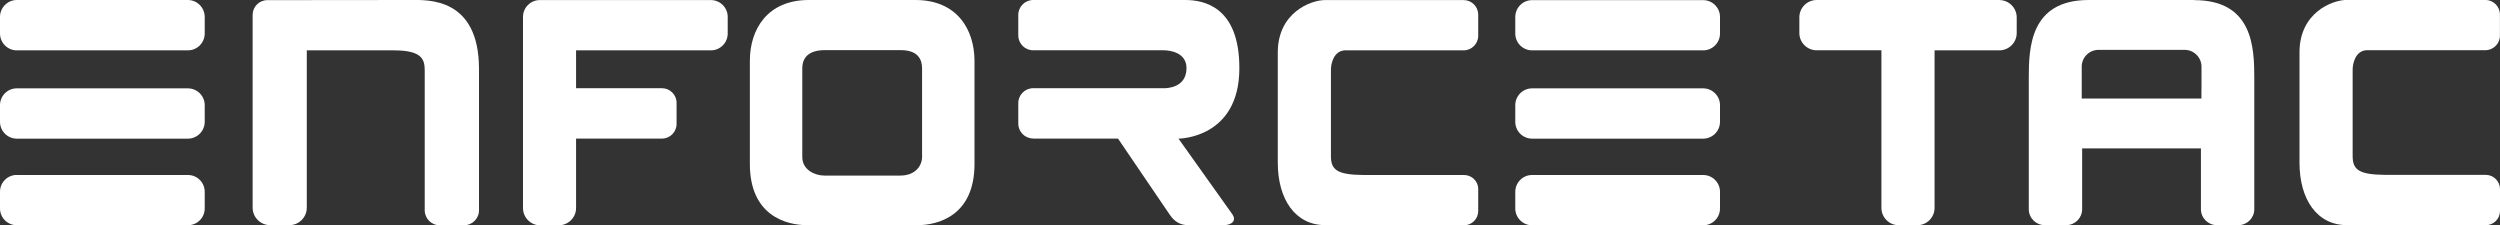
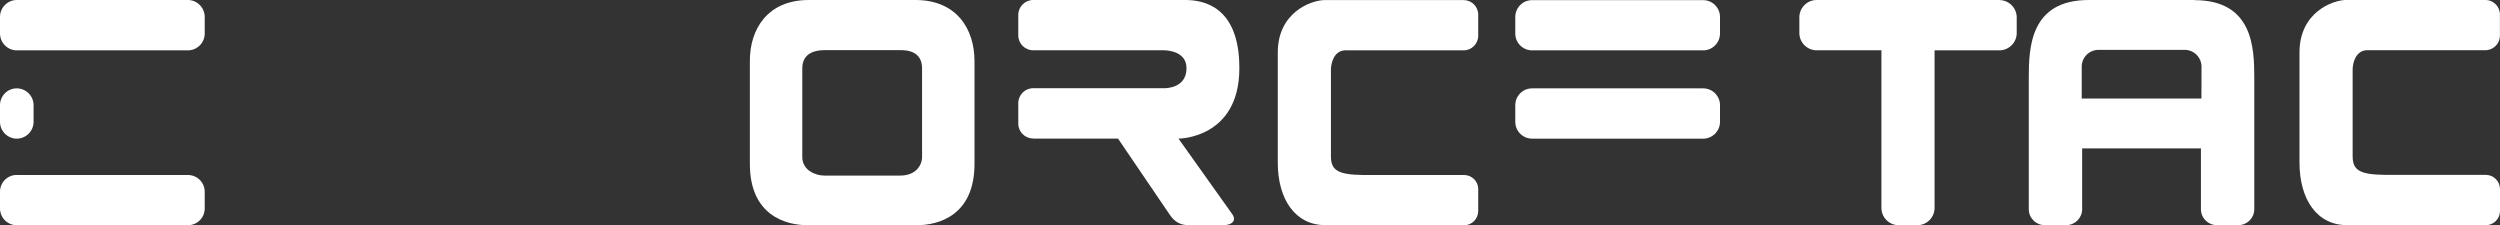
<svg xmlns="http://www.w3.org/2000/svg" id="Ebene_1" data-name="Ebene 1" viewBox="0 0 350 31.54">
  <rect x="0" y="0" width="350" height="31.54" fill="#333333" stroke="none" />
  <defs>
    <style>
      .cls-1 {
        fill: #fff;
      }
    </style>
  </defs>
  <path class="cls-1" d="m112.32,9.56c0-2.25,2.01-2.54,3.08-2.54h10.71c2.46,0,2.98,1.36,2.98,2.54v12.42c0,1.18-.9,2.6-3.05,2.6h-10.64c-1.25,0-3.08-.75-3.08-2.6v-12.42Zm.77,21.97h15.24c3.09,0,8.1-1.38,8.1-8.58v-14.43C136.42,4.11,133.97,0,128.16,0h-14.92c-5.81,0-8.26,4.1-8.26,8.52v14.43c0,7.19,5.01,8.58,8.1,8.58" />
  <path class="cls-1" d="m2.35,24.5h23.96c1.3,0,2.35,1.05,2.35,2.35v2.33c0,1.3-1.05,2.35-2.35,2.35H2.35c-1.3,0-2.35-1.05-2.35-2.35v-2.34c0-1.3,1.05-2.35,2.35-2.35Z" />
  <path class="cls-1" d="m2.35,7.05h23.96c1.29,0,2.35-1.06,2.35-2.35v-2.33C28.66,1.07,27.6,0,26.31,0H2.35C1.06,0,0,1.07,0,2.36v2.33C0,5.99,1.06,7.05,2.35,7.05" />
-   <path class="cls-1" d="m2.35,19.41h23.96c1.29,0,2.35-1.06,2.35-2.35v-2.34c0-1.29-1.06-2.35-2.35-2.35H2.35C1.06,12.36,0,13.43,0,14.72v2.34C0,18.35,1.06,19.41,2.35,19.41" />
+   <path class="cls-1" d="m2.35,19.41c1.29,0,2.35-1.06,2.35-2.35v-2.34c0-1.29-1.06-2.35-2.35-2.35H2.35C1.06,12.36,0,13.43,0,14.72v2.34C0,18.35,1.06,19.41,2.35,19.41" />
  <path class="cls-1" d="m206.96,26.49c0-1.1-.9-1.99-1.99-1.99h-14.12c-3.58-.04-4.52-.68-4.52-2.63v-12.11c0-.9.41-2.62,1.92-2.71h16.66c1.12,0,2.04-.92,2.04-2.04v-2.96c0-1.12-.92-2.04-2.04-2.04h-19.42c-1.98,0-6.6,1.76-6.6,7.33v15.43c0,5.14,2.45,8.75,6.66,8.75h2.74s.06.02.09.02h16.58c1.1,0,1.99-.9,1.99-1.99v-3.06Z" />
  <path class="cls-1" d="m144.64,19.4h11.88c1.34,1.97,6.73,9.92,7.26,10.68.61.87,1.34,1.46,2.76,1.46h4.52c1.68,0,1.99-.81,1.47-1.54-.52-.74-7.54-10.59-7.54-10.59,0,0,8.52,0,8.52-9.86C173.52.86,168.45,0,165.93,0h-9.2s-12.09,0-12.09,0c-1.14,0-2.08.94-2.08,2.08v2.88c0,1.15.94,2.08,2.08,2.08h18.27s.01,0,.02,0c.86,0,3.18.31,3.18,2.5,0,2.82-2.88,2.81-3.14,2.81h-18.33c-1.14,0-2.08.94-2.08,2.08v2.88c0,1.15.94,2.08,2.08,2.08" />
-   <path class="cls-1" d="m240.8,29.19v-2.34c0-1.3-1.06-2.35-2.35-2.35h-23.96c-1.3,0-2.35,1.06-2.35,2.35v2.34c0,1.29,1.06,2.35,2.35,2.35h23.96c1.3,0,2.35-1.06,2.35-2.35" />
  <path class="cls-1" d="m214.49,19.41h23.96c1.29,0,2.35-1.06,2.35-2.35v-2.34c0-1.29-1.06-2.35-2.35-2.35h-23.96c-1.3,0-2.35,1.06-2.35,2.35v2.34c0,1.3,1.06,2.35,2.35,2.35" />
  <path class="cls-1" d="m214.49,7.05h23.96c1.29,0,2.35-1.06,2.35-2.35v-2.33c0-1.29-1.06-2.35-2.35-2.35h-23.96c-1.3,0-2.35,1.06-2.35,2.35v2.33c0,1.3,1.06,2.35,2.35,2.35" />
-   <path class="cls-1" d="m75.63,31.54h2.6c1.33,0,2.42-1.09,2.42-2.42v-9.72h12.03c1.12,0,2.04-.92,2.04-2.04v-2.97c0-1.12-.92-2.04-2.04-2.04h-12.03v-5.3h18.88c1.29,0,2.35-1.06,2.35-2.35v-2.34c0-1.29-1.06-2.35-2.35-2.35h-23.96c-1.29,0-2.35,1.06-2.35,2.35v26.77c0,1.33,1.09,2.42,2.42,2.42" />
-   <path class="cls-1" d="m59.46,9.87v19.57c0,1.15.94,2.1,2.1,2.1h3.4c1.15,0,2.1-.94,2.1-2.1,0,0,0-19.7,0-19.8C67.05-.35,59.89,0,57.66,0c-1.19,0-20.24.02-20.24.02-1.13,0-2.05.93-2.05,2.05v27.01c0,1.34,1.1,2.44,2.44,2.44h2.7c1.34,0,2.44-1.1,2.44-2.44V7.05s12.17,0,12.19,0c3.97,0,4.32,1.28,4.32,2.82" />
  <path class="cls-1" d="m279.91,0h-25.58c-1.33,0-2.42,1.09-2.42,2.43v2.19c0,1.33,1.09,2.42,2.42,2.42h9.07v22.07c0,1.33,1.09,2.42,2.42,2.42h2.6c1.33,0,2.42-1.09,2.42-2.42V7.05h9.07c1.33,0,2.43-1.09,2.43-2.42v-2.19c0-1.33-1.09-2.43-2.43-2.43" />
  <path class="cls-1" d="m328.59,31.53h19.41c1.1,0,2-.89,2-1.99v-3.06c0-1.1-.9-2-2-2h-14.12c-3.58-.04-4.51-.68-4.51-2.63v-12.11c0-.91.42-2.62,1.92-2.71h16.66c1.12,0,2.04-.92,2.04-2.04v-2.96c0-1.12-.92-2.04-2.04-2.04h-19.42c-1.98,0-6.6,1.76-6.6,7.33v15.45c0,5.14,2.44,8.75,6.66,8.75" />
  <path class="cls-1" d="m308.2,12.49s0,1.25,0,1.3h-16.76s0-1.25,0-1.3v-3.16c0-1.3,1.06-2.35,2.35-2.35h12.07c1.29,0,2.35,1.06,2.35,2.35v3.16ZM307.2,0h-14.78c-8.24,0-8.39,6.74-8.39,10.93,0,0,0,.02,0,.02v18.34c0,1.23,1,2.23,2.23,2.23h3.01c1.23,0,2.23-1,2.23-2.23v-8.51h16.63v8.51c0,1.23,1,2.23,2.23,2.23h3.01c1.23,0,2.23-1,2.23-2.23V10.97s0-.02,0-.02c0-4.19-.15-10.93-8.39-10.93" />
</svg>